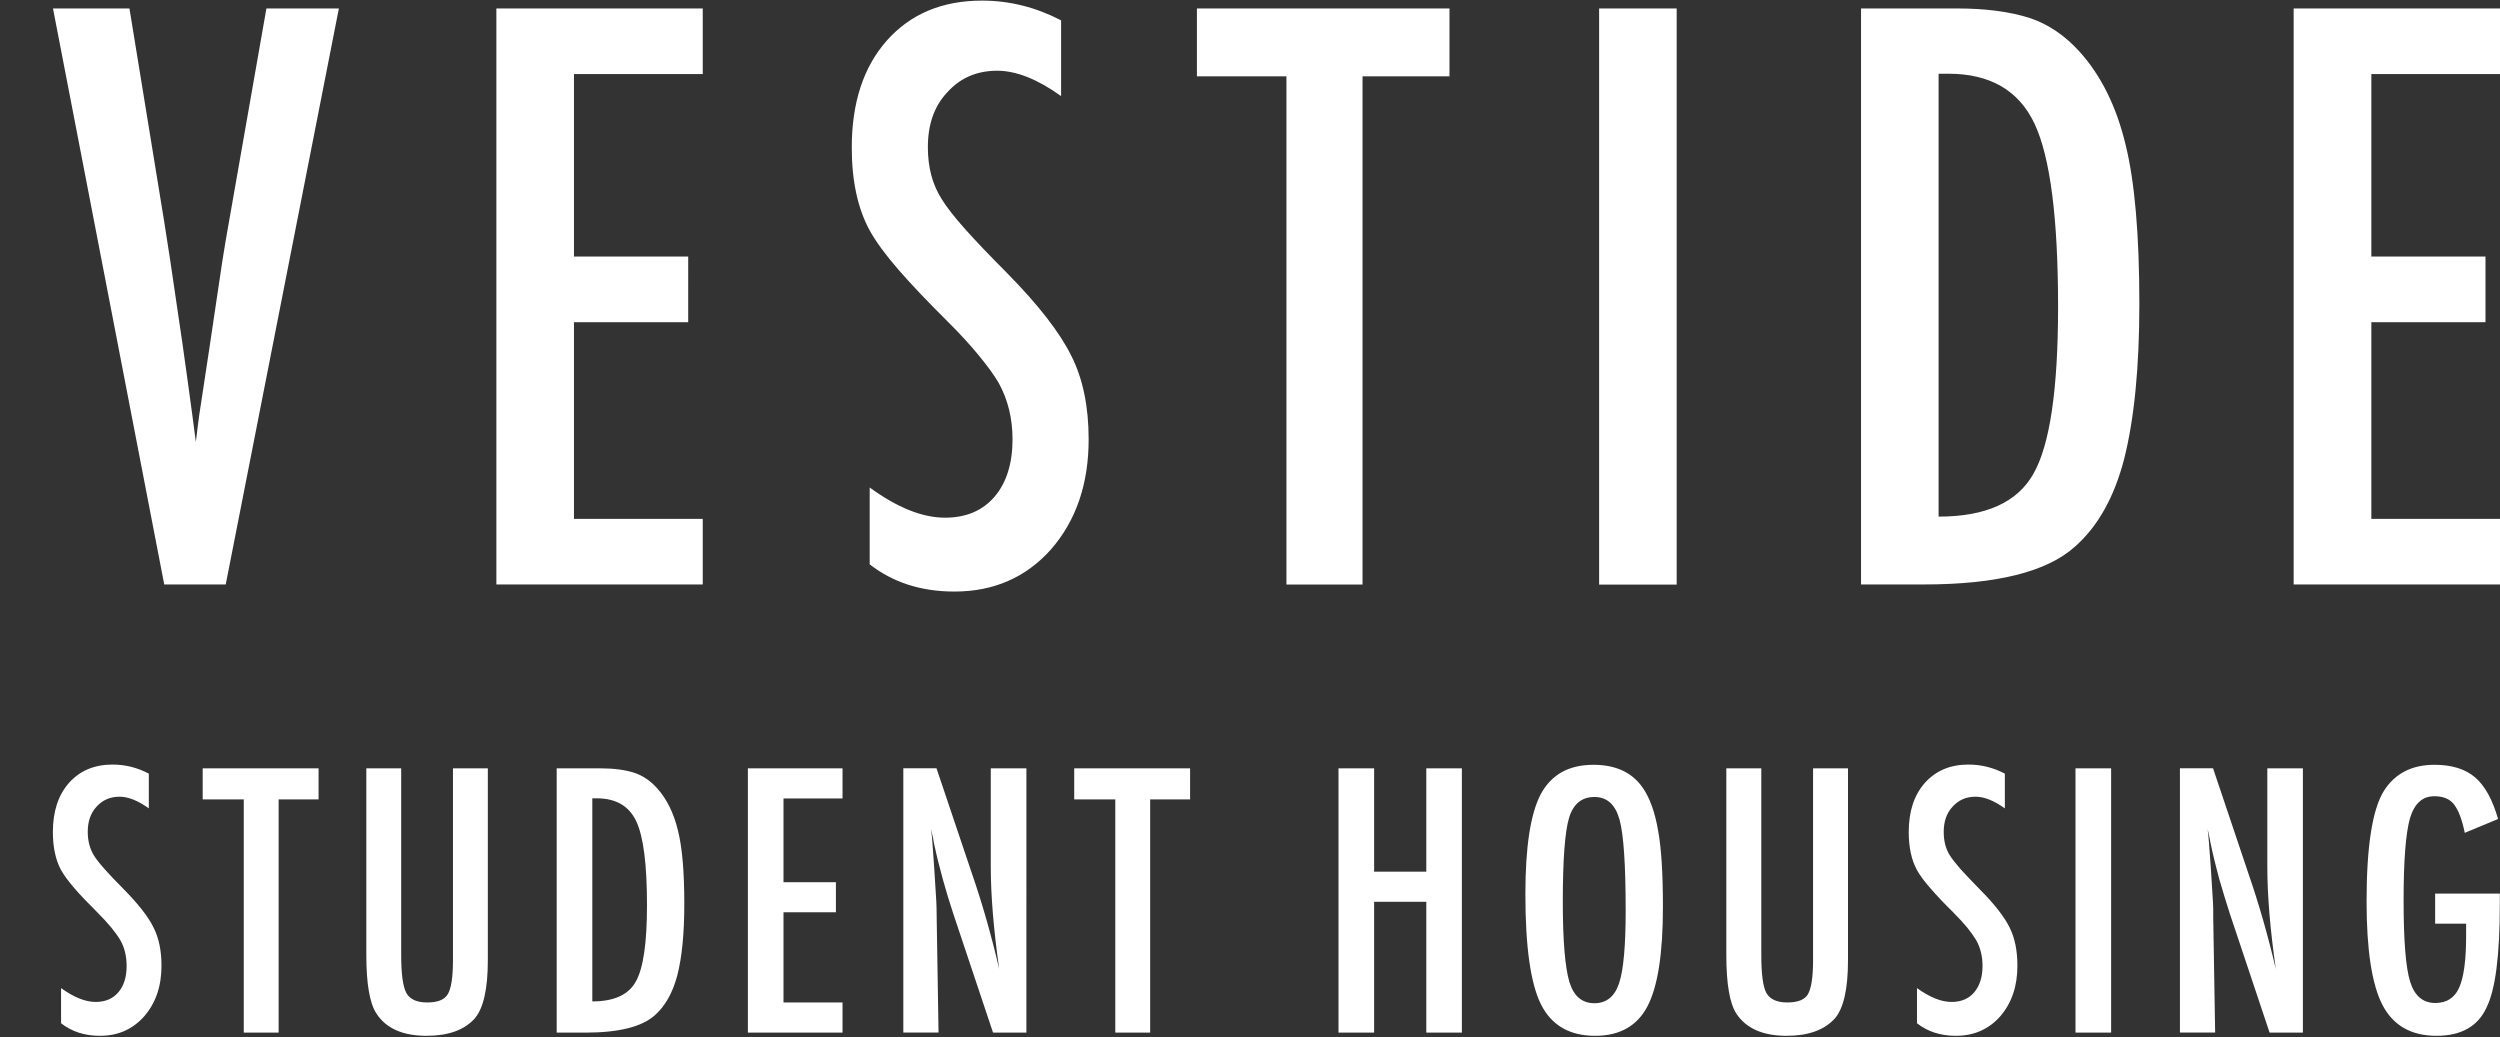
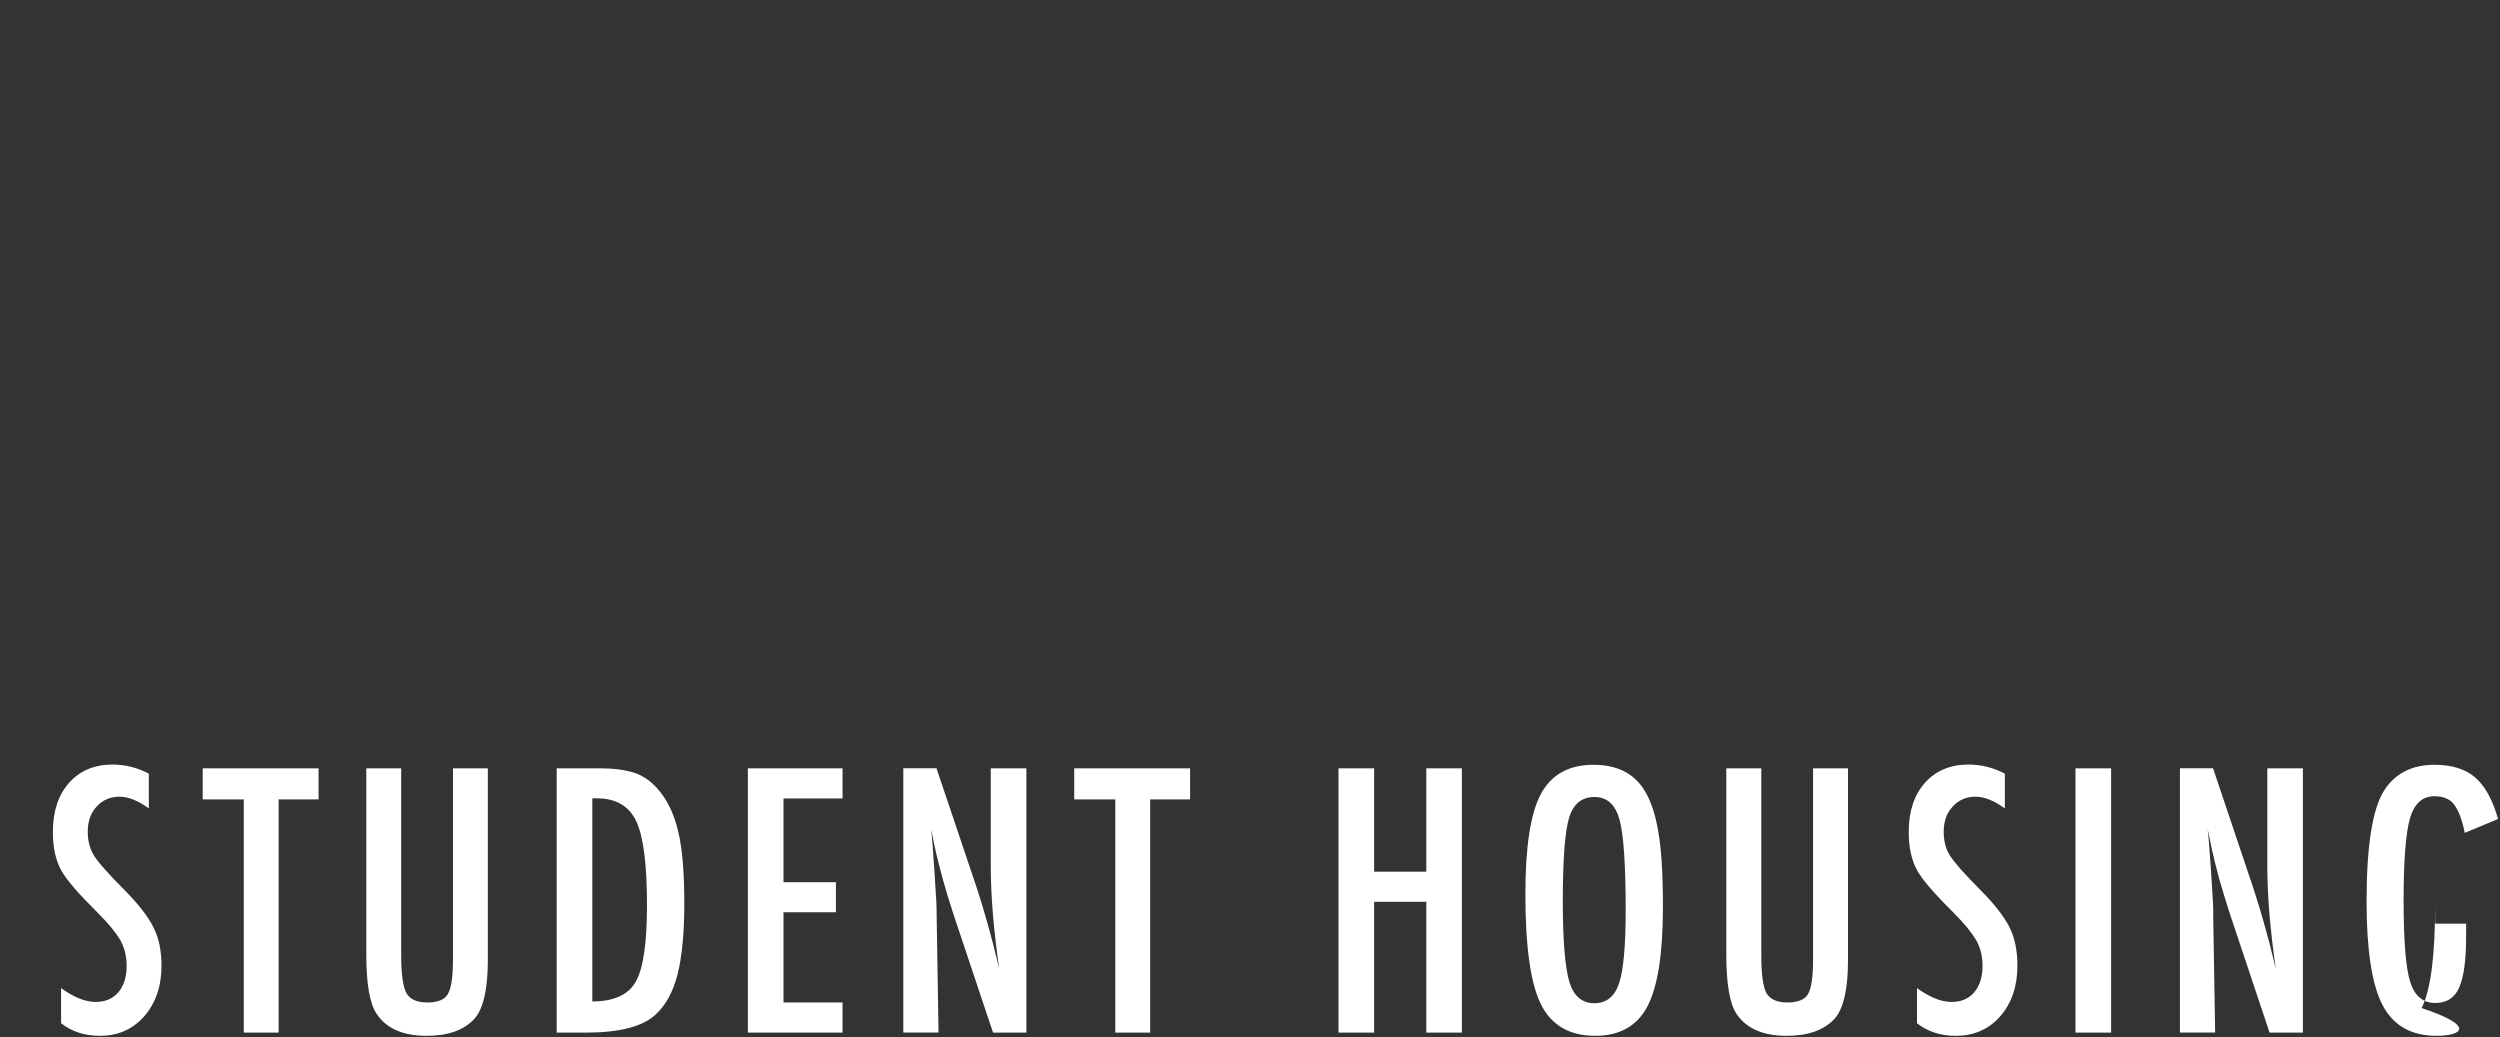
<svg xmlns="http://www.w3.org/2000/svg" version="1.1" id="Layer_1" x="0px" y="0px" width="82px" height="34.025px" viewBox="0 0 82 34.025" enable-background="new 0 0 82 34.025" xml:space="preserve">
  <rect x="0" y="0" width="82" height="34.025" fill="#333333" stroke="none" />
  <g transform="matrix(1,0,0,1,24,0)">
-     <path fill="#FFFFFF" d="M51.232,19.17H58v-2.152h-4.22v-6.449h3.744V8.414H53.78V2.43H58V0.278h-6.768 M-18.613,19.17h2.017   l3.711-18.892h-2.377l-1.224,6.976c-0.032,0.169-0.066,0.366-0.103,0.586c-0.038,0.22-0.075,0.46-0.118,0.722l-0.428,2.876   l-0.332,2.188c-0.016,0.098-0.032,0.22-0.048,0.368c-0.015,0.146-0.037,0.313-0.061,0.502l-0.122-0.93l-0.142-1.04l-0.178-1.272   l-0.403-2.74l-0.196-1.26l-1.137-6.976h-2.508L-18.613,19.17z M-7.719,19.17h6.769v-2.152h-4.224v-6.449h3.747V8.414h-3.747V2.43   h4.224V0.278h-6.769 M8.21,0.02c-1.308,0-2.346,0.438-3.122,1.31c-0.766,0.867-1.15,2.035-1.15,3.511   c0,1.095,0.196,1.998,0.588,2.718c0.203,0.367,0.518,0.797,0.941,1.285c0.426,0.49,0.961,1.051,1.602,1.688   c0.418,0.415,0.765,0.793,1.04,1.132c0.278,0.337,0.496,0.634,0.65,0.899c0.301,0.546,0.452,1.161,0.452,1.847   c0,0.79-0.196,1.419-0.588,1.88c-0.392,0.459-0.935,0.69-1.627,0.69c-0.742,0-1.566-0.33-2.47-0.99v2.52   c0.766,0.597,1.692,0.893,2.776,0.893c1.289,0,2.346-0.458,3.17-1.382c0.825-0.947,1.236-2.148,1.236-3.61   c0-1.076-0.189-1.988-0.564-2.731c-0.375-0.766-1.081-1.676-2.116-2.728C8.466,8.388,8.006,7.907,7.65,7.508   C7.294,7.109,7.041,6.781,6.888,6.531C6.583,6.055,6.434,5.489,6.434,4.828c0-0.751,0.211-1.351,0.636-1.799   C7.493,2.556,8.039,2.32,8.708,2.32c0.622,0,1.319,0.275,2.096,0.832V0.668C9.979,0.238,9.114,0.02,8.21,0.02 M15.259,2.504h2.936   v16.669h2.496V2.504h2.852V0.278h-8.284 M28.451,0.278h2.544v18.896h-2.544V0.278z M39.587,2.418h0.319   c1.368,0,2.312,0.547,2.827,1.64c0.514,1.093,0.772,3.096,0.772,6.01c0,2.708-0.271,4.532-0.808,5.47   c-0.525,0.938-1.562,1.407-3.111,1.407V2.42V2.418z M37.042,19.17h2.056c2.383,0,4.034-0.41,4.956-1.236   c0.751-0.66,1.291-1.618,1.617-2.875c0.332-1.312,0.5-3.01,0.5-5.088c0-2.269-0.151-4.011-0.452-5.227   C45.417,3.487,44.91,2.466,44.2,1.684c-0.474-0.521-1.012-0.887-1.614-1.09c-0.653-0.211-1.456-0.317-2.411-0.317h-3.133V19.17z" />
-   </g>
+     </g>
  <g transform="matrix(1.906,0,0,1.906,126.627,41.595)">
    <g id="Layer-1">
-       <path fill="#FFFFFF" d="M-24.508-3.998c-0.433,0-0.744-0.177-0.928-0.53c-0.183-0.353-0.274-0.947-0.274-1.783    c0-0.954,0.101-1.589,0.3-1.905c0.189-0.297,0.48-0.446,0.868-0.446c0.301,0,0.531,0.073,0.699,0.216    c0.17,0.145,0.301,0.384,0.396,0.717l-0.573,0.238c-0.025-0.12-0.054-0.221-0.085-0.303c-0.031-0.08-0.067-0.142-0.103-0.19    c-0.074-0.092-0.184-0.137-0.337-0.137c-0.203,0-0.342,0.125-0.418,0.378c-0.074,0.262-0.11,0.734-0.11,1.417    c0,0.688,0.037,1.155,0.113,1.398c0.076,0.244,0.221,0.365,0.433,0.365c0.193,0,0.33-0.087,0.408-0.259    c0.083-0.185,0.122-0.482,0.122-0.891v-0.123v-0.092h-0.533v-0.517h1.113v0.176c0,0.885-0.075,1.483-0.233,1.793    C-23.801-4.156-24.087-3.998-24.508-3.998 M-32.779-3.998c-0.261,0-0.484-0.072-0.668-0.216v-0.605    c0.219,0.157,0.415,0.238,0.595,0.238c0.168,0,0.297-0.056,0.392-0.168c0.092-0.111,0.141-0.261,0.141-0.452    c0-0.164-0.036-0.313-0.109-0.443c-0.038-0.063-0.09-0.136-0.155-0.218c-0.068-0.081-0.152-0.172-0.252-0.273    c-0.155-0.152-0.283-0.288-0.384-0.406c-0.105-0.119-0.179-0.221-0.228-0.309c-0.095-0.174-0.142-0.392-0.142-0.655    c0-0.354,0.092-0.636,0.277-0.845c0.189-0.211,0.437-0.316,0.751-0.316c0.219,0,0.428,0.052,0.626,0.156v0.598    c-0.187-0.134-0.354-0.201-0.505-0.201c-0.16,0-0.291,0.057-0.394,0.171c-0.102,0.109-0.153,0.253-0.153,0.433    c0,0.159,0.034,0.295,0.108,0.41c0.039,0.061,0.101,0.139,0.184,0.235c0.088,0.096,0.198,0.212,0.331,0.348    c0.252,0.253,0.421,0.471,0.512,0.656c0.089,0.179,0.133,0.398,0.133,0.656c0,0.353-0.098,0.642-0.296,0.871    C-32.213-4.109-32.469-3.998-32.779-3.998 M-35.691-3.998c-0.408,0-0.696-0.127-0.865-0.383c-0.113-0.174-0.172-0.51-0.172-1.006    v-3.214h0.602v3.214c0,0.326,0.029,0.544,0.087,0.652c0.064,0.109,0.182,0.163,0.361,0.163c0.178,0,0.297-0.046,0.354-0.141    c0.057-0.096,0.089-0.291,0.089-0.587v-3.301h0.601v3.301c0,0.495-0.076,0.831-0.228,1.005    C-35.044-4.096-35.319-3.998-35.691-3.998 M-38.984-3.998c-0.441,0-0.754-0.18-0.935-0.544c-0.177-0.355-0.267-0.987-0.267-1.895    c0-0.808,0.087-1.381,0.264-1.718c0.181-0.337,0.481-0.507,0.908-0.507c0.381,0,0.664,0.13,0.847,0.394    c0.121,0.173,0.212,0.423,0.266,0.744c0.055,0.299,0.082,0.736,0.082,1.308c0,0.804-0.089,1.373-0.267,1.712    C-38.264-4.166-38.565-3.998-38.984-3.998 M-38.998-8.108c-0.218,0-0.364,0.12-0.436,0.358c-0.072,0.239-0.108,0.721-0.108,1.442    c0,0.666,0.038,1.128,0.114,1.386c0.076,0.244,0.219,0.363,0.43,0.363c0.206,0,0.348-0.114,0.424-0.342    c0.076-0.224,0.114-0.642,0.114-1.25c0-0.788-0.035-1.312-0.106-1.568C-38.638-7.978-38.78-8.108-38.998-8.108 M-59.095-3.998    c-0.409,0-0.696-0.127-0.863-0.383c-0.115-0.174-0.174-0.51-0.174-1.006v-3.214h0.6v3.214c0,0.326,0.03,0.544,0.089,0.652    c0.061,0.109,0.18,0.163,0.359,0.163c0.179,0,0.296-0.046,0.353-0.141c0.059-0.096,0.09-0.291,0.09-0.587v-3.301h0.6v3.301    c0,0.495-0.076,0.831-0.227,1.005C-58.448-4.096-58.724-3.998-59.095-3.998 M-64.716-3.998c-0.262,0-0.484-0.072-0.669-0.216    v-0.605c0.218,0.157,0.417,0.238,0.596,0.238c0.166,0,0.297-0.056,0.391-0.168c0.094-0.111,0.141-0.261,0.141-0.452    c0-0.164-0.035-0.313-0.108-0.443c-0.037-0.063-0.089-0.136-0.156-0.218c-0.068-0.081-0.151-0.172-0.252-0.273    c-0.154-0.152-0.284-0.288-0.385-0.406c-0.102-0.119-0.178-0.221-0.227-0.309c-0.094-0.174-0.141-0.392-0.141-0.655    c0-0.354,0.092-0.636,0.277-0.845c0.187-0.211,0.438-0.316,0.751-0.316c0.217,0,0.426,0.052,0.623,0.156v0.598    c-0.186-0.134-0.355-0.201-0.503-0.201c-0.161,0-0.293,0.057-0.396,0.171c-0.101,0.109-0.152,0.253-0.152,0.433    c0,0.159,0.037,0.295,0.108,0.41c0.038,0.061,0.099,0.139,0.185,0.235c0.085,0.096,0.195,0.212,0.331,0.348    c0.249,0.253,0.42,0.471,0.509,0.656c0.091,0.179,0.136,0.398,0.136,0.656c0,0.353-0.099,0.642-0.298,0.871    C-64.153-4.109-64.407-3.998-64.716-3.998 M-26.806-4.053h-0.573l-0.685-2.049c-0.061-0.19-0.121-0.386-0.179-0.586    c-0.055-0.2-0.107-0.411-0.153-0.631c-0.005-0.027-0.012-0.06-0.019-0.1c-0.009-0.037-0.018-0.084-0.03-0.136    c0.005,0.052,0.01,0.095,0.014,0.131c0.003,0.036,0.005,0.068,0.008,0.094l0.034,0.462l0.035,0.563    c0.002,0.032,0.002,0.069,0.005,0.114c0,0.046,0,0.098,0,0.155l0.033,1.982h-0.606v-4.548h0.57l0.61,1.815    c0.177,0.512,0.334,1.058,0.47,1.64c-0.049-0.351-0.087-0.67-0.11-0.955c-0.023-0.285-0.036-0.552-0.036-0.803v-1.696h0.612    V-4.053z M-30.106-4.053h-0.613v-4.548h0.613V-4.053z M-41.279-4.053h-0.612v-2.251h-0.898v2.251h-0.613v-4.548h0.613v1.778h0.898    v-1.778h0.612V-4.053z M-46.642-4.053h-0.601v-4.014h-0.707v-0.534h1.994v0.534h-0.687V-4.053z M-48.774-4.053h-0.573    l-0.685-2.049c-0.063-0.19-0.122-0.386-0.178-0.586c-0.056-0.2-0.108-0.411-0.155-0.631c-0.004-0.027-0.009-0.06-0.019-0.1    c-0.008-0.037-0.018-0.084-0.03-0.136c0.006,0.052,0.011,0.095,0.015,0.131c0.004,0.036,0.006,0.068,0.008,0.094l0.033,0.462    l0.035,0.563c0.001,0.032,0.003,0.069,0.004,0.114c0.001,0.046,0.002,0.098,0.002,0.155l0.032,1.982h-0.606v-4.548h0.571    l0.611,1.815c0.177,0.512,0.333,1.058,0.468,1.64c-0.05-0.351-0.085-0.67-0.109-0.955c-0.023-0.285-0.036-0.552-0.036-0.803    v-1.696h0.613V-4.053z M-51.937-4.053h-1.629v-4.548h1.629v0.518h-1.016v1.441h0.902v0.518h-0.902v1.552h1.016V-4.053z     M-56.361-4.053h-0.495v-4.548h0.754c0.23,0,0.423,0.026,0.581,0.076c0.146,0.049,0.275,0.136,0.389,0.262    c0.171,0.187,0.292,0.434,0.364,0.737c0.073,0.292,0.108,0.712,0.108,1.256c0,0.502-0.039,0.912-0.119,1.226    c-0.079,0.302-0.208,0.533-0.389,0.693C-55.39-4.153-55.788-4.053-56.361-4.053 M-56.243-8.085v3.495    c0.372,0,0.622-0.114,0.747-0.339c0.13-0.226,0.194-0.664,0.194-1.317c0-0.701-0.061-1.182-0.185-1.445    c-0.125-0.263-0.35-0.394-0.68-0.394H-56.243z M-61.64-4.053h-0.601v-4.014h-0.707v-0.534h1.994v0.534h-0.687V-4.053z" />
+       <path fill="#FFFFFF" d="M-24.508-3.998c-0.433,0-0.744-0.177-0.928-0.53c-0.183-0.353-0.274-0.947-0.274-1.783    c0-0.954,0.101-1.589,0.3-1.905c0.189-0.297,0.48-0.446,0.868-0.446c0.301,0,0.531,0.073,0.699,0.216    c0.17,0.145,0.301,0.384,0.396,0.717l-0.573,0.238c-0.025-0.12-0.054-0.221-0.085-0.303c-0.031-0.08-0.067-0.142-0.103-0.19    c-0.074-0.092-0.184-0.137-0.337-0.137c-0.203,0-0.342,0.125-0.418,0.378c-0.074,0.262-0.11,0.734-0.11,1.417    c0,0.688,0.037,1.155,0.113,1.398c0.076,0.244,0.221,0.365,0.433,0.365c0.193,0,0.33-0.087,0.408-0.259    c0.083-0.185,0.122-0.482,0.122-0.891v-0.123v-0.092h-0.533v-0.517v0.176c0,0.885-0.075,1.483-0.233,1.793    C-23.801-4.156-24.087-3.998-24.508-3.998 M-32.779-3.998c-0.261,0-0.484-0.072-0.668-0.216v-0.605    c0.219,0.157,0.415,0.238,0.595,0.238c0.168,0,0.297-0.056,0.392-0.168c0.092-0.111,0.141-0.261,0.141-0.452    c0-0.164-0.036-0.313-0.109-0.443c-0.038-0.063-0.09-0.136-0.155-0.218c-0.068-0.081-0.152-0.172-0.252-0.273    c-0.155-0.152-0.283-0.288-0.384-0.406c-0.105-0.119-0.179-0.221-0.228-0.309c-0.095-0.174-0.142-0.392-0.142-0.655    c0-0.354,0.092-0.636,0.277-0.845c0.189-0.211,0.437-0.316,0.751-0.316c0.219,0,0.428,0.052,0.626,0.156v0.598    c-0.187-0.134-0.354-0.201-0.505-0.201c-0.16,0-0.291,0.057-0.394,0.171c-0.102,0.109-0.153,0.253-0.153,0.433    c0,0.159,0.034,0.295,0.108,0.41c0.039,0.061,0.101,0.139,0.184,0.235c0.088,0.096,0.198,0.212,0.331,0.348    c0.252,0.253,0.421,0.471,0.512,0.656c0.089,0.179,0.133,0.398,0.133,0.656c0,0.353-0.098,0.642-0.296,0.871    C-32.213-4.109-32.469-3.998-32.779-3.998 M-35.691-3.998c-0.408,0-0.696-0.127-0.865-0.383c-0.113-0.174-0.172-0.51-0.172-1.006    v-3.214h0.602v3.214c0,0.326,0.029,0.544,0.087,0.652c0.064,0.109,0.182,0.163,0.361,0.163c0.178,0,0.297-0.046,0.354-0.141    c0.057-0.096,0.089-0.291,0.089-0.587v-3.301h0.601v3.301c0,0.495-0.076,0.831-0.228,1.005    C-35.044-4.096-35.319-3.998-35.691-3.998 M-38.984-3.998c-0.441,0-0.754-0.18-0.935-0.544c-0.177-0.355-0.267-0.987-0.267-1.895    c0-0.808,0.087-1.381,0.264-1.718c0.181-0.337,0.481-0.507,0.908-0.507c0.381,0,0.664,0.13,0.847,0.394    c0.121,0.173,0.212,0.423,0.266,0.744c0.055,0.299,0.082,0.736,0.082,1.308c0,0.804-0.089,1.373-0.267,1.712    C-38.264-4.166-38.565-3.998-38.984-3.998 M-38.998-8.108c-0.218,0-0.364,0.12-0.436,0.358c-0.072,0.239-0.108,0.721-0.108,1.442    c0,0.666,0.038,1.128,0.114,1.386c0.076,0.244,0.219,0.363,0.43,0.363c0.206,0,0.348-0.114,0.424-0.342    c0.076-0.224,0.114-0.642,0.114-1.25c0-0.788-0.035-1.312-0.106-1.568C-38.638-7.978-38.78-8.108-38.998-8.108 M-59.095-3.998    c-0.409,0-0.696-0.127-0.863-0.383c-0.115-0.174-0.174-0.51-0.174-1.006v-3.214h0.6v3.214c0,0.326,0.03,0.544,0.089,0.652    c0.061,0.109,0.18,0.163,0.359,0.163c0.179,0,0.296-0.046,0.353-0.141c0.059-0.096,0.09-0.291,0.09-0.587v-3.301h0.6v3.301    c0,0.495-0.076,0.831-0.227,1.005C-58.448-4.096-58.724-3.998-59.095-3.998 M-64.716-3.998c-0.262,0-0.484-0.072-0.669-0.216    v-0.605c0.218,0.157,0.417,0.238,0.596,0.238c0.166,0,0.297-0.056,0.391-0.168c0.094-0.111,0.141-0.261,0.141-0.452    c0-0.164-0.035-0.313-0.108-0.443c-0.037-0.063-0.089-0.136-0.156-0.218c-0.068-0.081-0.151-0.172-0.252-0.273    c-0.154-0.152-0.284-0.288-0.385-0.406c-0.102-0.119-0.178-0.221-0.227-0.309c-0.094-0.174-0.141-0.392-0.141-0.655    c0-0.354,0.092-0.636,0.277-0.845c0.187-0.211,0.438-0.316,0.751-0.316c0.217,0,0.426,0.052,0.623,0.156v0.598    c-0.186-0.134-0.355-0.201-0.503-0.201c-0.161,0-0.293,0.057-0.396,0.171c-0.101,0.109-0.152,0.253-0.152,0.433    c0,0.159,0.037,0.295,0.108,0.41c0.038,0.061,0.099,0.139,0.185,0.235c0.085,0.096,0.195,0.212,0.331,0.348    c0.249,0.253,0.42,0.471,0.509,0.656c0.091,0.179,0.136,0.398,0.136,0.656c0,0.353-0.099,0.642-0.298,0.871    C-64.153-4.109-64.407-3.998-64.716-3.998 M-26.806-4.053h-0.573l-0.685-2.049c-0.061-0.19-0.121-0.386-0.179-0.586    c-0.055-0.2-0.107-0.411-0.153-0.631c-0.005-0.027-0.012-0.06-0.019-0.1c-0.009-0.037-0.018-0.084-0.03-0.136    c0.005,0.052,0.01,0.095,0.014,0.131c0.003,0.036,0.005,0.068,0.008,0.094l0.034,0.462l0.035,0.563    c0.002,0.032,0.002,0.069,0.005,0.114c0,0.046,0,0.098,0,0.155l0.033,1.982h-0.606v-4.548h0.57l0.61,1.815    c0.177,0.512,0.334,1.058,0.47,1.64c-0.049-0.351-0.087-0.67-0.11-0.955c-0.023-0.285-0.036-0.552-0.036-0.803v-1.696h0.612    V-4.053z M-30.106-4.053h-0.613v-4.548h0.613V-4.053z M-41.279-4.053h-0.612v-2.251h-0.898v2.251h-0.613v-4.548h0.613v1.778h0.898    v-1.778h0.612V-4.053z M-46.642-4.053h-0.601v-4.014h-0.707v-0.534h1.994v0.534h-0.687V-4.053z M-48.774-4.053h-0.573    l-0.685-2.049c-0.063-0.19-0.122-0.386-0.178-0.586c-0.056-0.2-0.108-0.411-0.155-0.631c-0.004-0.027-0.009-0.06-0.019-0.1    c-0.008-0.037-0.018-0.084-0.03-0.136c0.006,0.052,0.011,0.095,0.015,0.131c0.004,0.036,0.006,0.068,0.008,0.094l0.033,0.462    l0.035,0.563c0.001,0.032,0.003,0.069,0.004,0.114c0.001,0.046,0.002,0.098,0.002,0.155l0.032,1.982h-0.606v-4.548h0.571    l0.611,1.815c0.177,0.512,0.333,1.058,0.468,1.64c-0.05-0.351-0.085-0.67-0.109-0.955c-0.023-0.285-0.036-0.552-0.036-0.803    v-1.696h0.613V-4.053z M-51.937-4.053h-1.629v-4.548h1.629v0.518h-1.016v1.441h0.902v0.518h-0.902v1.552h1.016V-4.053z     M-56.361-4.053h-0.495v-4.548h0.754c0.23,0,0.423,0.026,0.581,0.076c0.146,0.049,0.275,0.136,0.389,0.262    c0.171,0.187,0.292,0.434,0.364,0.737c0.073,0.292,0.108,0.712,0.108,1.256c0,0.502-0.039,0.912-0.119,1.226    c-0.079,0.302-0.208,0.533-0.389,0.693C-55.39-4.153-55.788-4.053-56.361-4.053 M-56.243-8.085v3.495    c0.372,0,0.622-0.114,0.747-0.339c0.13-0.226,0.194-0.664,0.194-1.317c0-0.701-0.061-1.182-0.185-1.445    c-0.125-0.263-0.35-0.394-0.68-0.394H-56.243z M-61.64-4.053h-0.601v-4.014h-0.707v-0.534h1.994v0.534h-0.687V-4.053z" />
    </g>
  </g>
</svg>